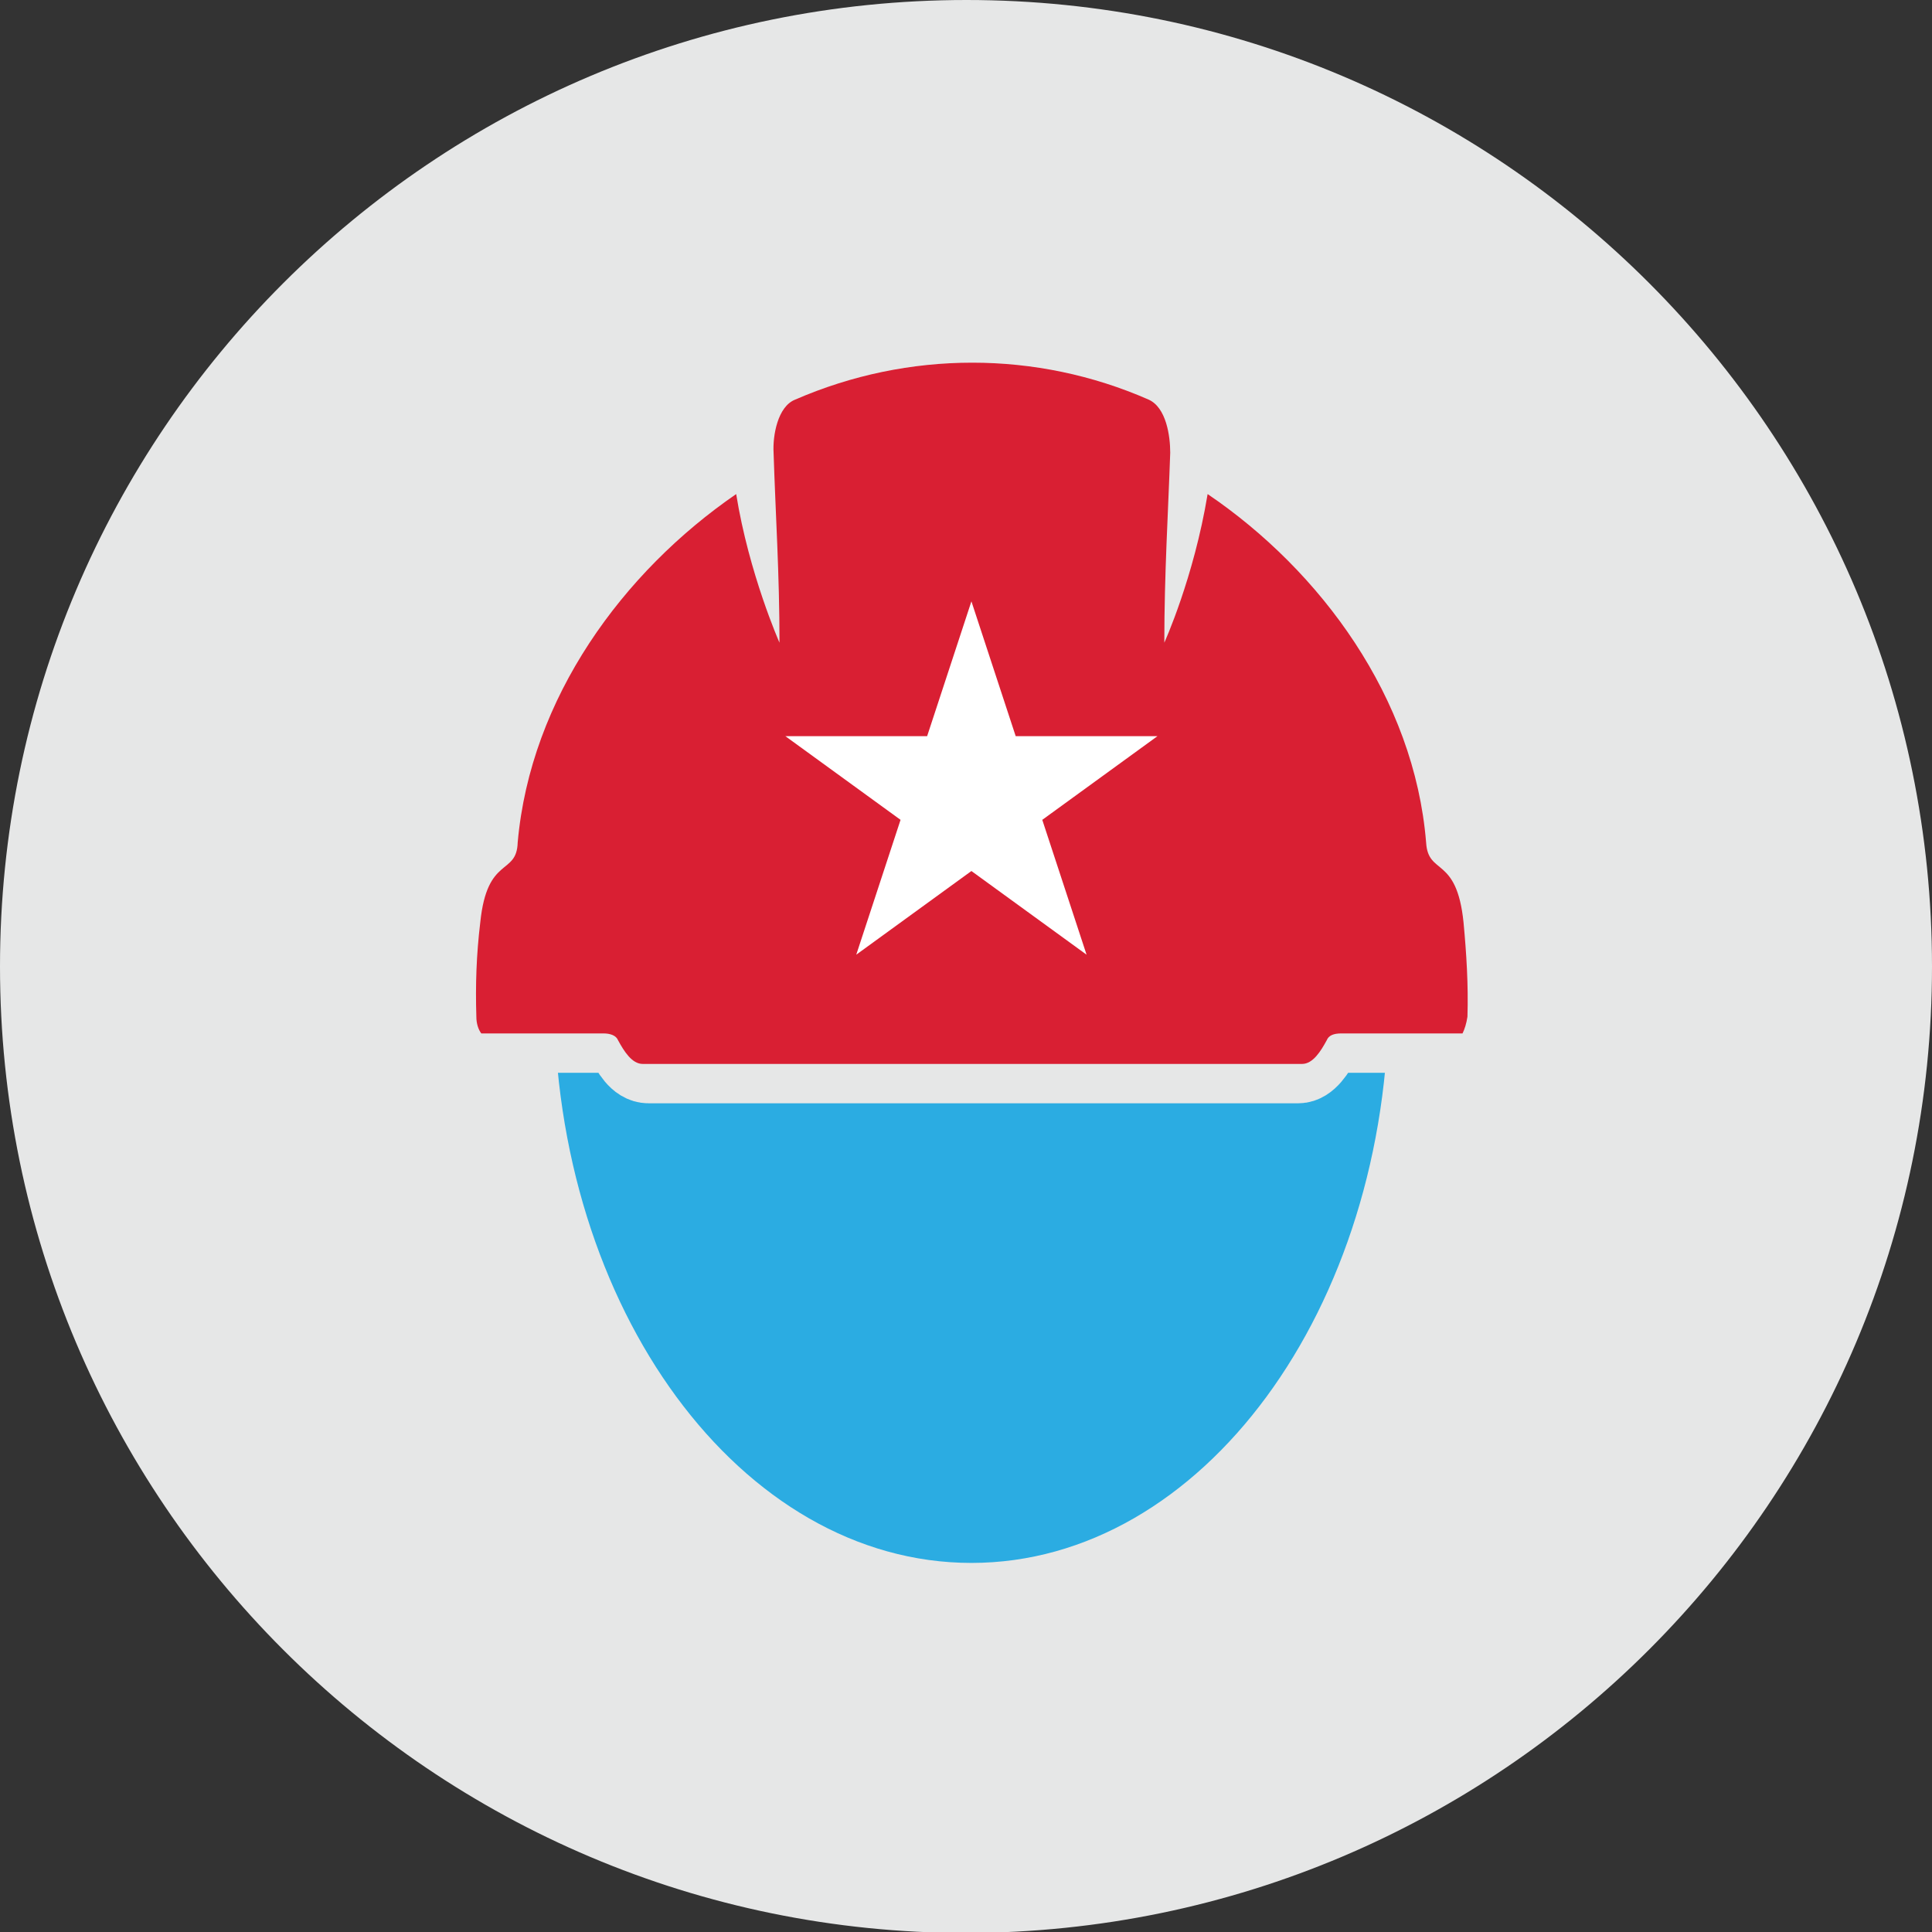
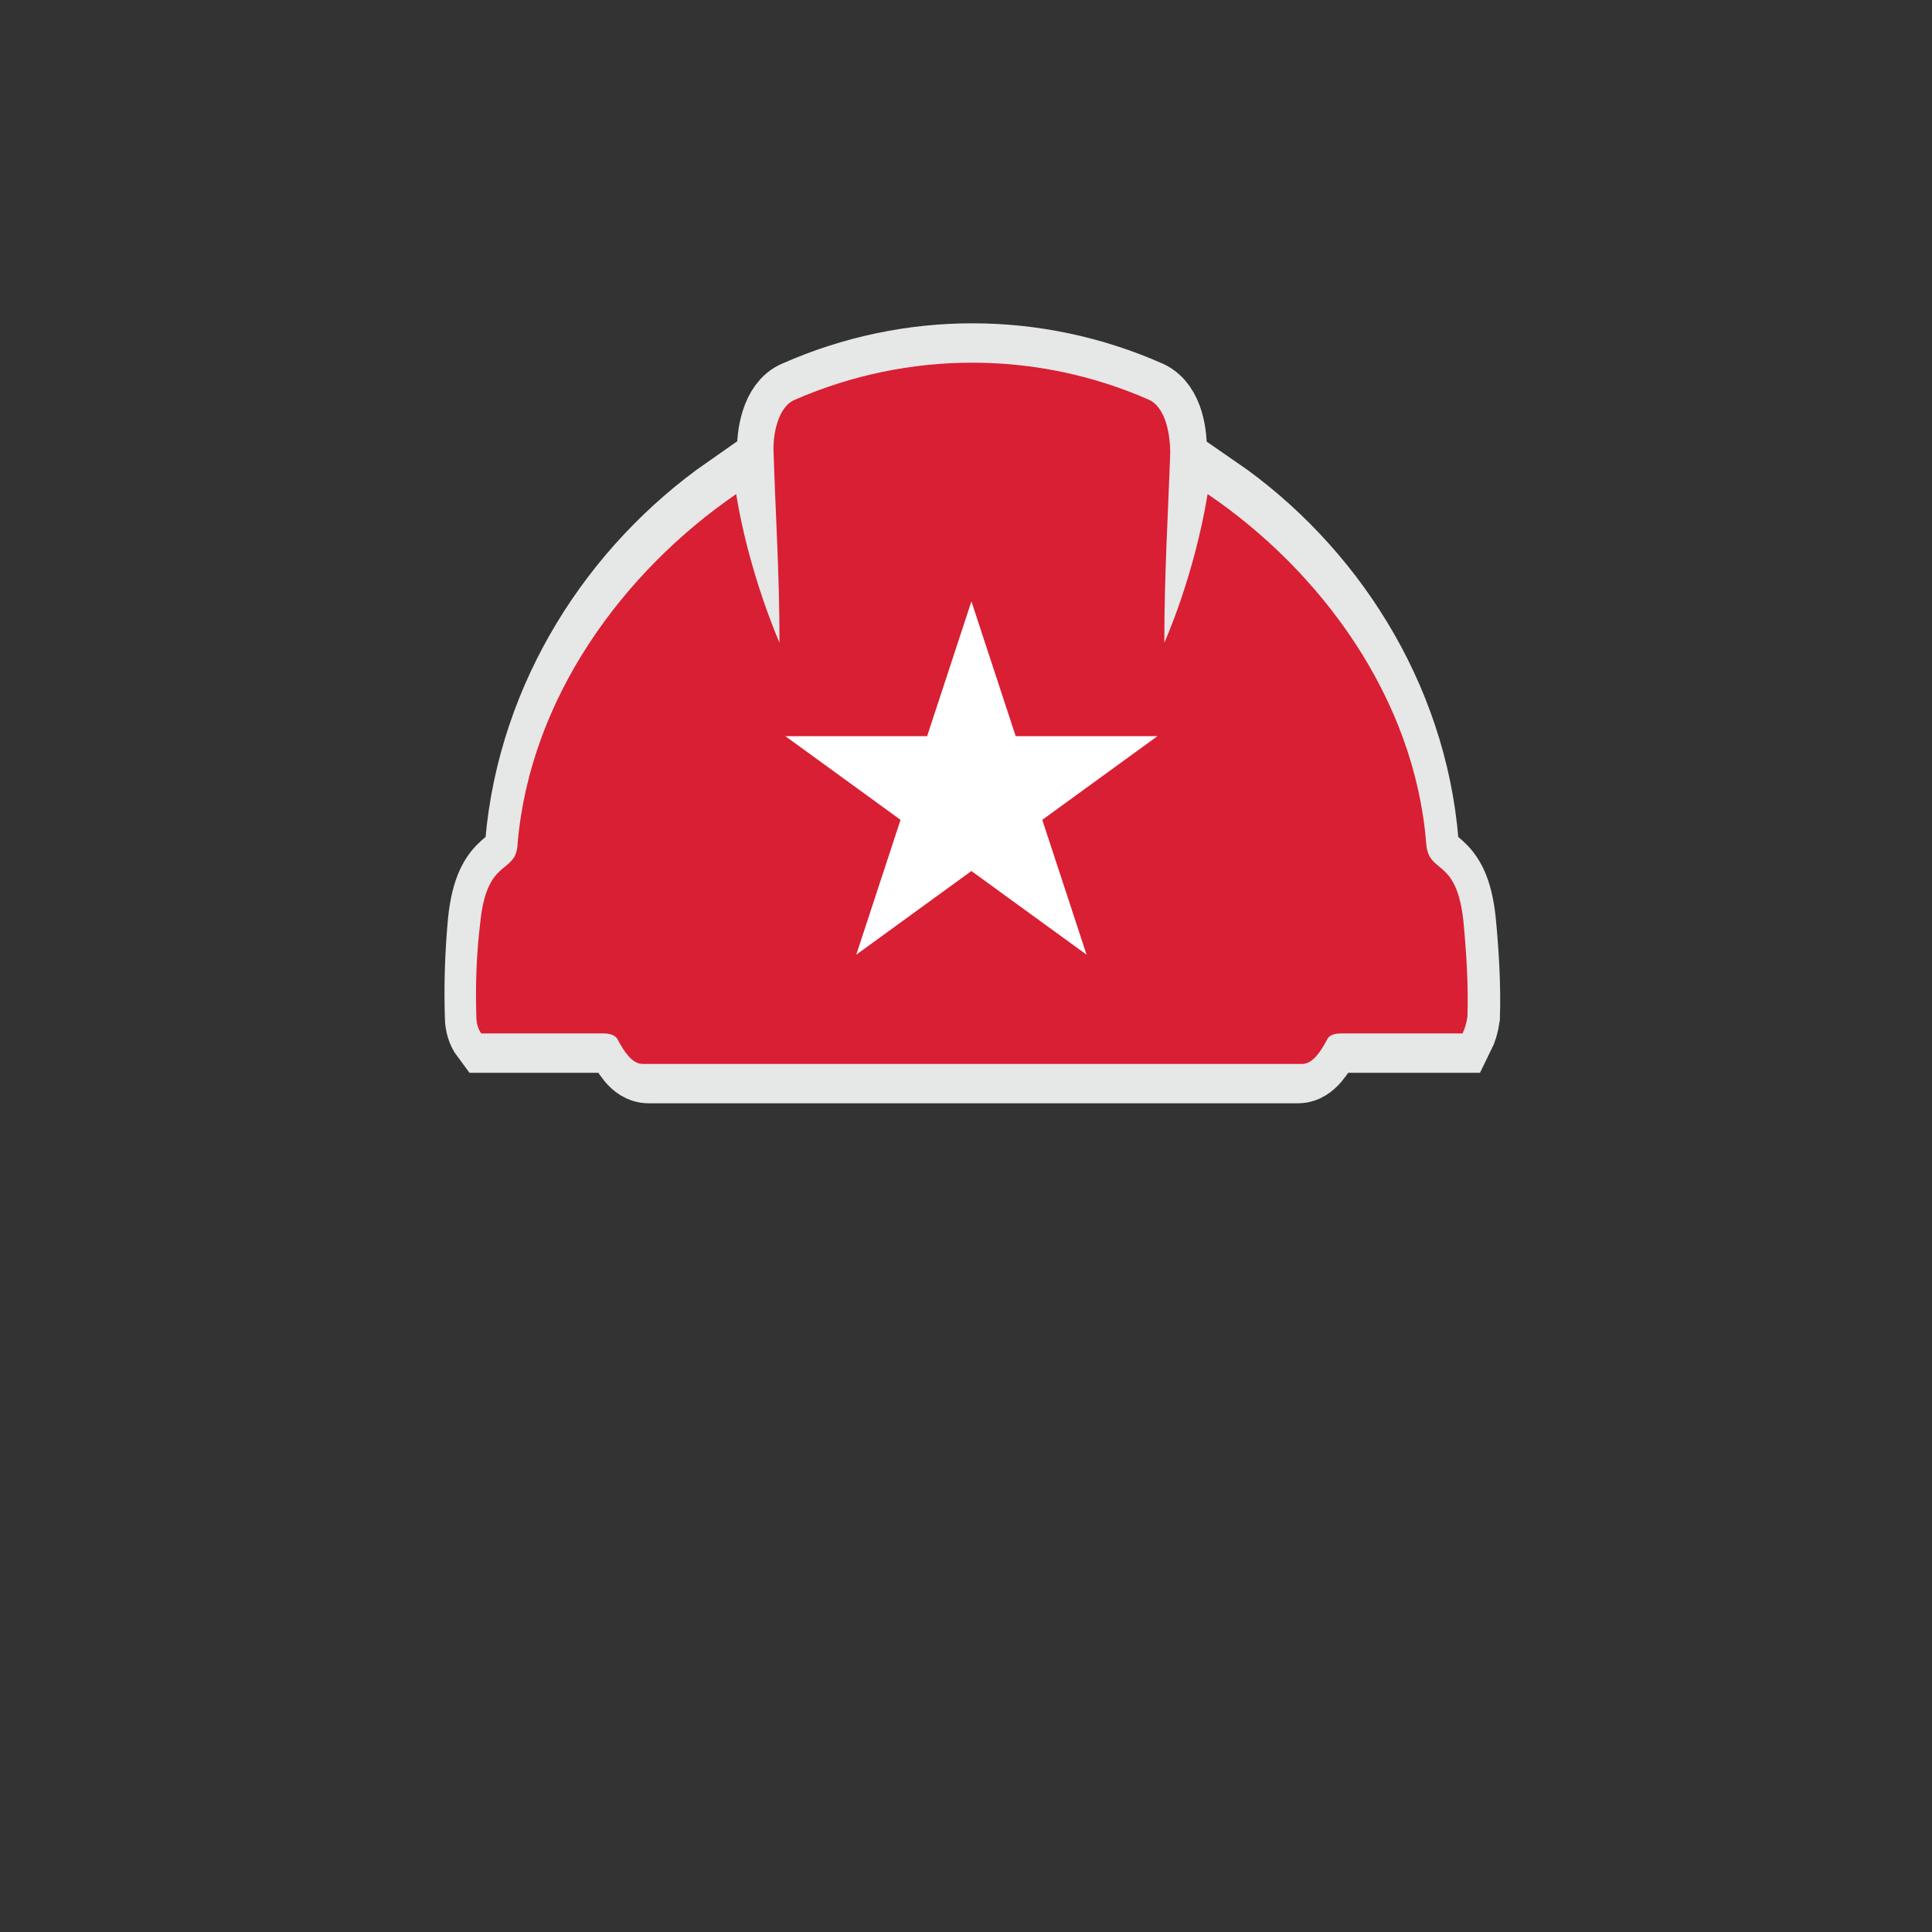
<svg xmlns="http://www.w3.org/2000/svg" version="1.1" id="Layer_1" x="0px" y="0px" viewBox="0 0 196.3 196.3" style="enable-background:new 0 0 196.3 196.3;" xml:space="preserve">
  <rect x="0" y="0" width="196.3" height="196.3" fill="#333333" stroke="none" />
  <style type="text/css"> .st0{fill:#E6E7E7;} .st1{fill-rule:evenodd;clip-rule:evenodd;fill:#2BACE2;} .st2{fill-rule:evenodd;clip-rule:evenodd;} .st3{fill:none;stroke:#E6E7E7;stroke-width:8;stroke-miterlimit:10;} .st4{fill-rule:evenodd;clip-rule:evenodd;fill:#D91F33;} .st5{fill:#FFFFFF;} </style>
  <g>
-     <path class="st0" d="M196.3,98.2C196.3,44,152.4,0,98.2,0C44,0,0,44,0,98.2s44,98.2,98.2,98.2C152.4,196.3,196.3,152.4,196.3,98.2" />
-     <path class="st1" d="M141.1,101.2c0,31.8-19,57.6-42.4,57.6c-23.4,0-42.4-25.8-42.4-57.6s19-57.6,42.4-57.6 C122.1,43.6,141.1,69.4,141.1,101.2" />
    <path class="st2" d="M49.7,105c-0.3-0.4-0.5-1-0.5-1.7c-0.1-3.2,0-6.3,0.3-9.6c0.7-6.8,3.6-4.7,3.8-8.1 c1.3-14.7,9.6-27.5,20.9-35.4c0,8.1,5.3,15.1,5.3,15.1c0-7-0.3-9-0.6-19.3c-0.1-1.7,0.4-4.7,2.2-5.4c11.3-5,24.1-5,35.4,0 c1.8,0.8,2.2,3.7,2.1,5.4c-0.3,10.3-0.6,12.3-0.6,19.3c0,0,5.3-7,5.3-15.1c11.3,7.8,19.7,20.7,20.9,35.4c0.2,3.4,3.1,1.3,3.8,8.1 c0.3,3.2,0.5,6.4,0.4,9.6c-0.1,0.7-0.3,1.3-0.5,1.7h-12.1c-0.8,0-1.3,0.2-1.5,0.7c-0.6,1.1-1.4,2.4-2.4,2.4h-66 c-1.1,0-1.8-1.3-2.4-2.4c-0.2-0.5-0.7-0.7-1.5-0.7H49.7z" />
    <path class="st3" d="M49.7,105c-0.3-0.4-0.5-1-0.5-1.7c-0.1-3.2,0-6.3,0.3-9.6c0.7-6.8,3.6-4.7,3.8-8.1 c1.3-14.7,9.6-27.5,20.9-35.4c0,8.1,5.3,15.1,5.3,15.1c0-7-0.3-9-0.6-19.3c-0.1-1.7,0.4-4.7,2.2-5.4c11.3-5,24.1-5,35.4,0 c1.8,0.8,2.2,3.7,2.1,5.4c-0.3,10.3-0.6,12.3-0.6,19.3c0,0,5.3-7,5.3-15.1c11.3,7.8,19.7,20.7,20.9,35.4c0.2,3.4,3.1,1.3,3.8,8.1 c0.3,3.2,0.5,6.4,0.4,9.6c-0.1,0.7-0.3,1.3-0.5,1.7h-12.1c-0.8,0-1.3,0.2-1.5,0.7c-0.6,1.1-1.4,2.4-2.4,2.4h-66 c-1.1,0-1.8-1.3-2.4-2.4c-0.2-0.5-0.7-0.7-1.5-0.7H49.7z" />
    <path class="st4" d="M48.9,105c-0.3-0.4-0.5-1-0.5-1.7c-0.1-3.2,0-6.3,0.4-9.6c0.7-6.8,3.7-4.7,3.8-8.1 c1.3-14.7,10.7-27.5,22.2-35.4c1.3,8.1,4.4,15.1,4.4,15.1c0-7-0.4-13-0.6-19.3c-0.1-1.7,0.4-4.7,2.2-5.4c11.5-5,24.5-5,35.9,0 c1.8,0.8,2.2,3.7,2.2,5.4c-0.2,5.9-0.6,12.3-0.6,19.3c0,0,3-6.6,4.4-15.1c11.5,7.8,21,20.7,22.2,35.4c0.2,3.4,3.1,1.3,3.8,8.1 c0.3,3.2,0.5,6.4,0.4,9.6c-0.1,0.7-0.3,1.3-0.5,1.7h-12.3c-0.8,0-1.3,0.2-1.5,0.7c-0.6,1.1-1.4,2.4-2.5,2.4h-67 c-1.1,0-1.9-1.3-2.5-2.4c-0.2-0.5-0.8-0.7-1.5-0.7H48.9z" />
    <polygon class="st5" points="117.6,74.8 105.9,83.3 110.4,97 98.7,88.5 87,97 91.5,83.3 79.8,74.8 94.2,74.8 98.7,61.1 103.2,74.8 " />
  </g>
</svg>